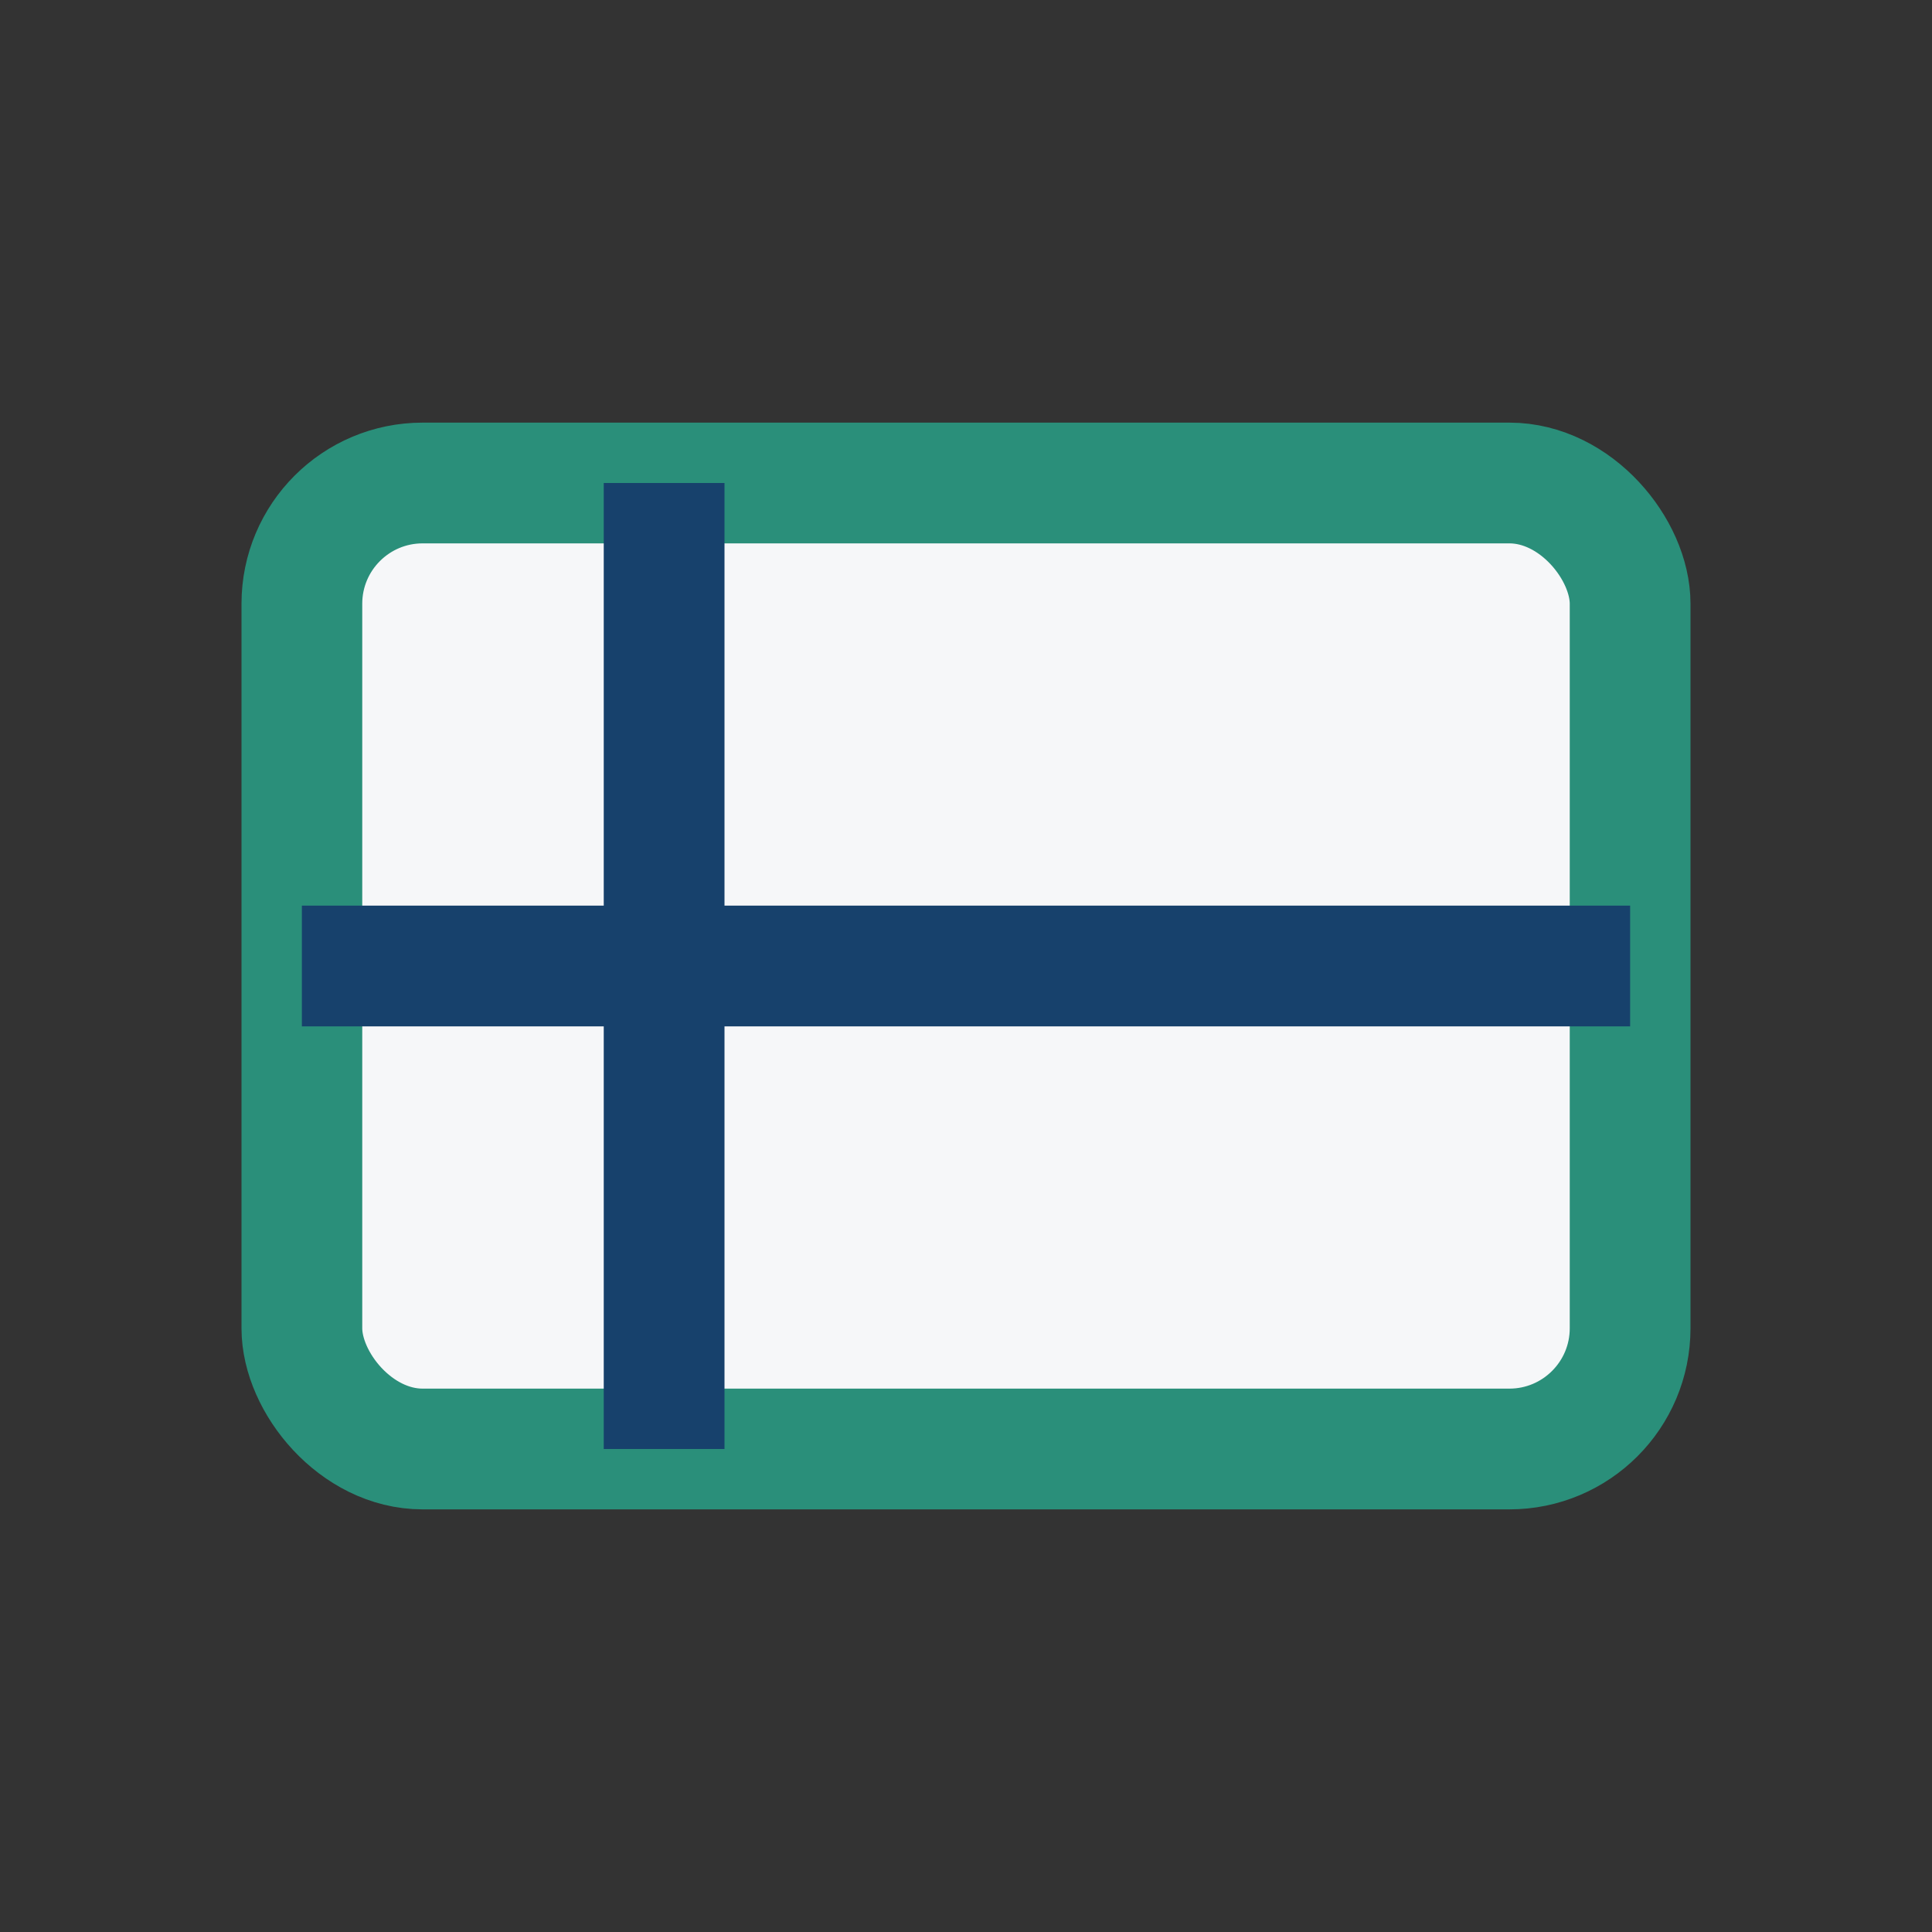
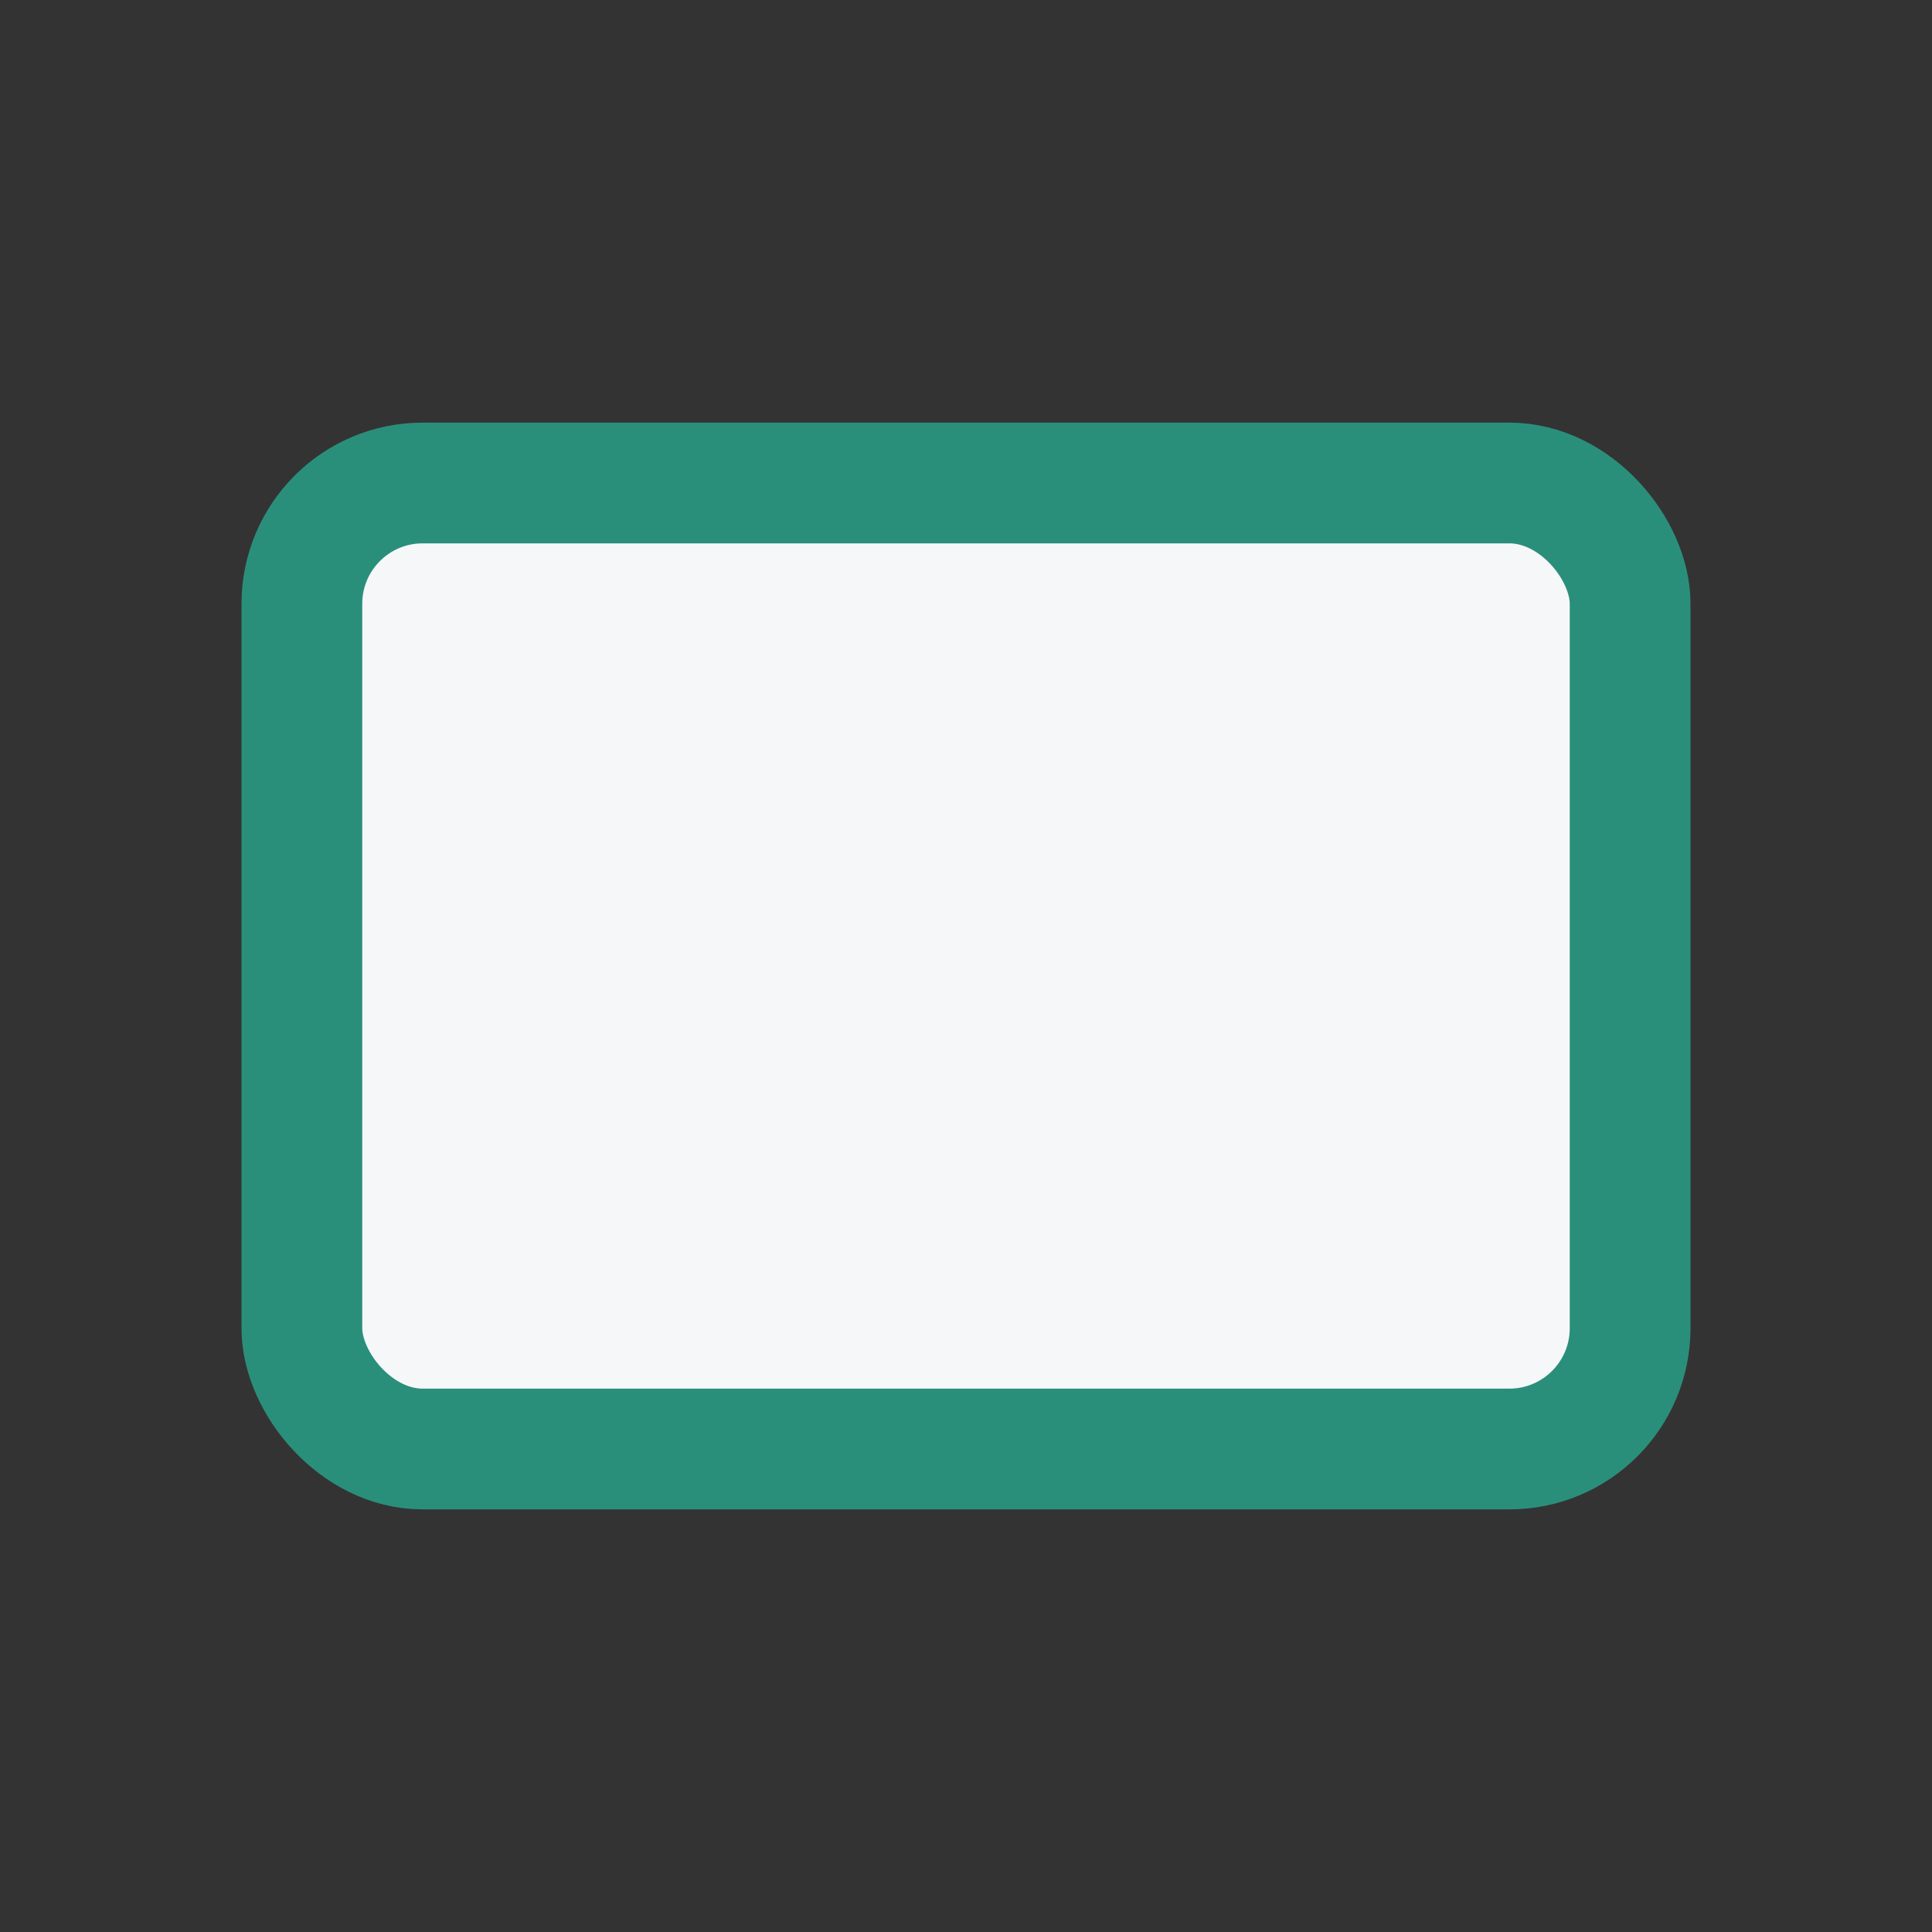
<svg xmlns="http://www.w3.org/2000/svg" width="32" height="32" viewBox="0 0 32 32">
  <rect x="0" y="0" width="32" height="32" fill="#333333" stroke="none" />
  <rect x="5" y="8" width="22" height="16" rx="2" fill="#F6F7F9" stroke="#2A8F7A" stroke-width="2" />
-   <path d="M5 16h22M11 8v16" stroke="#17416C" stroke-width="2" />
</svg>